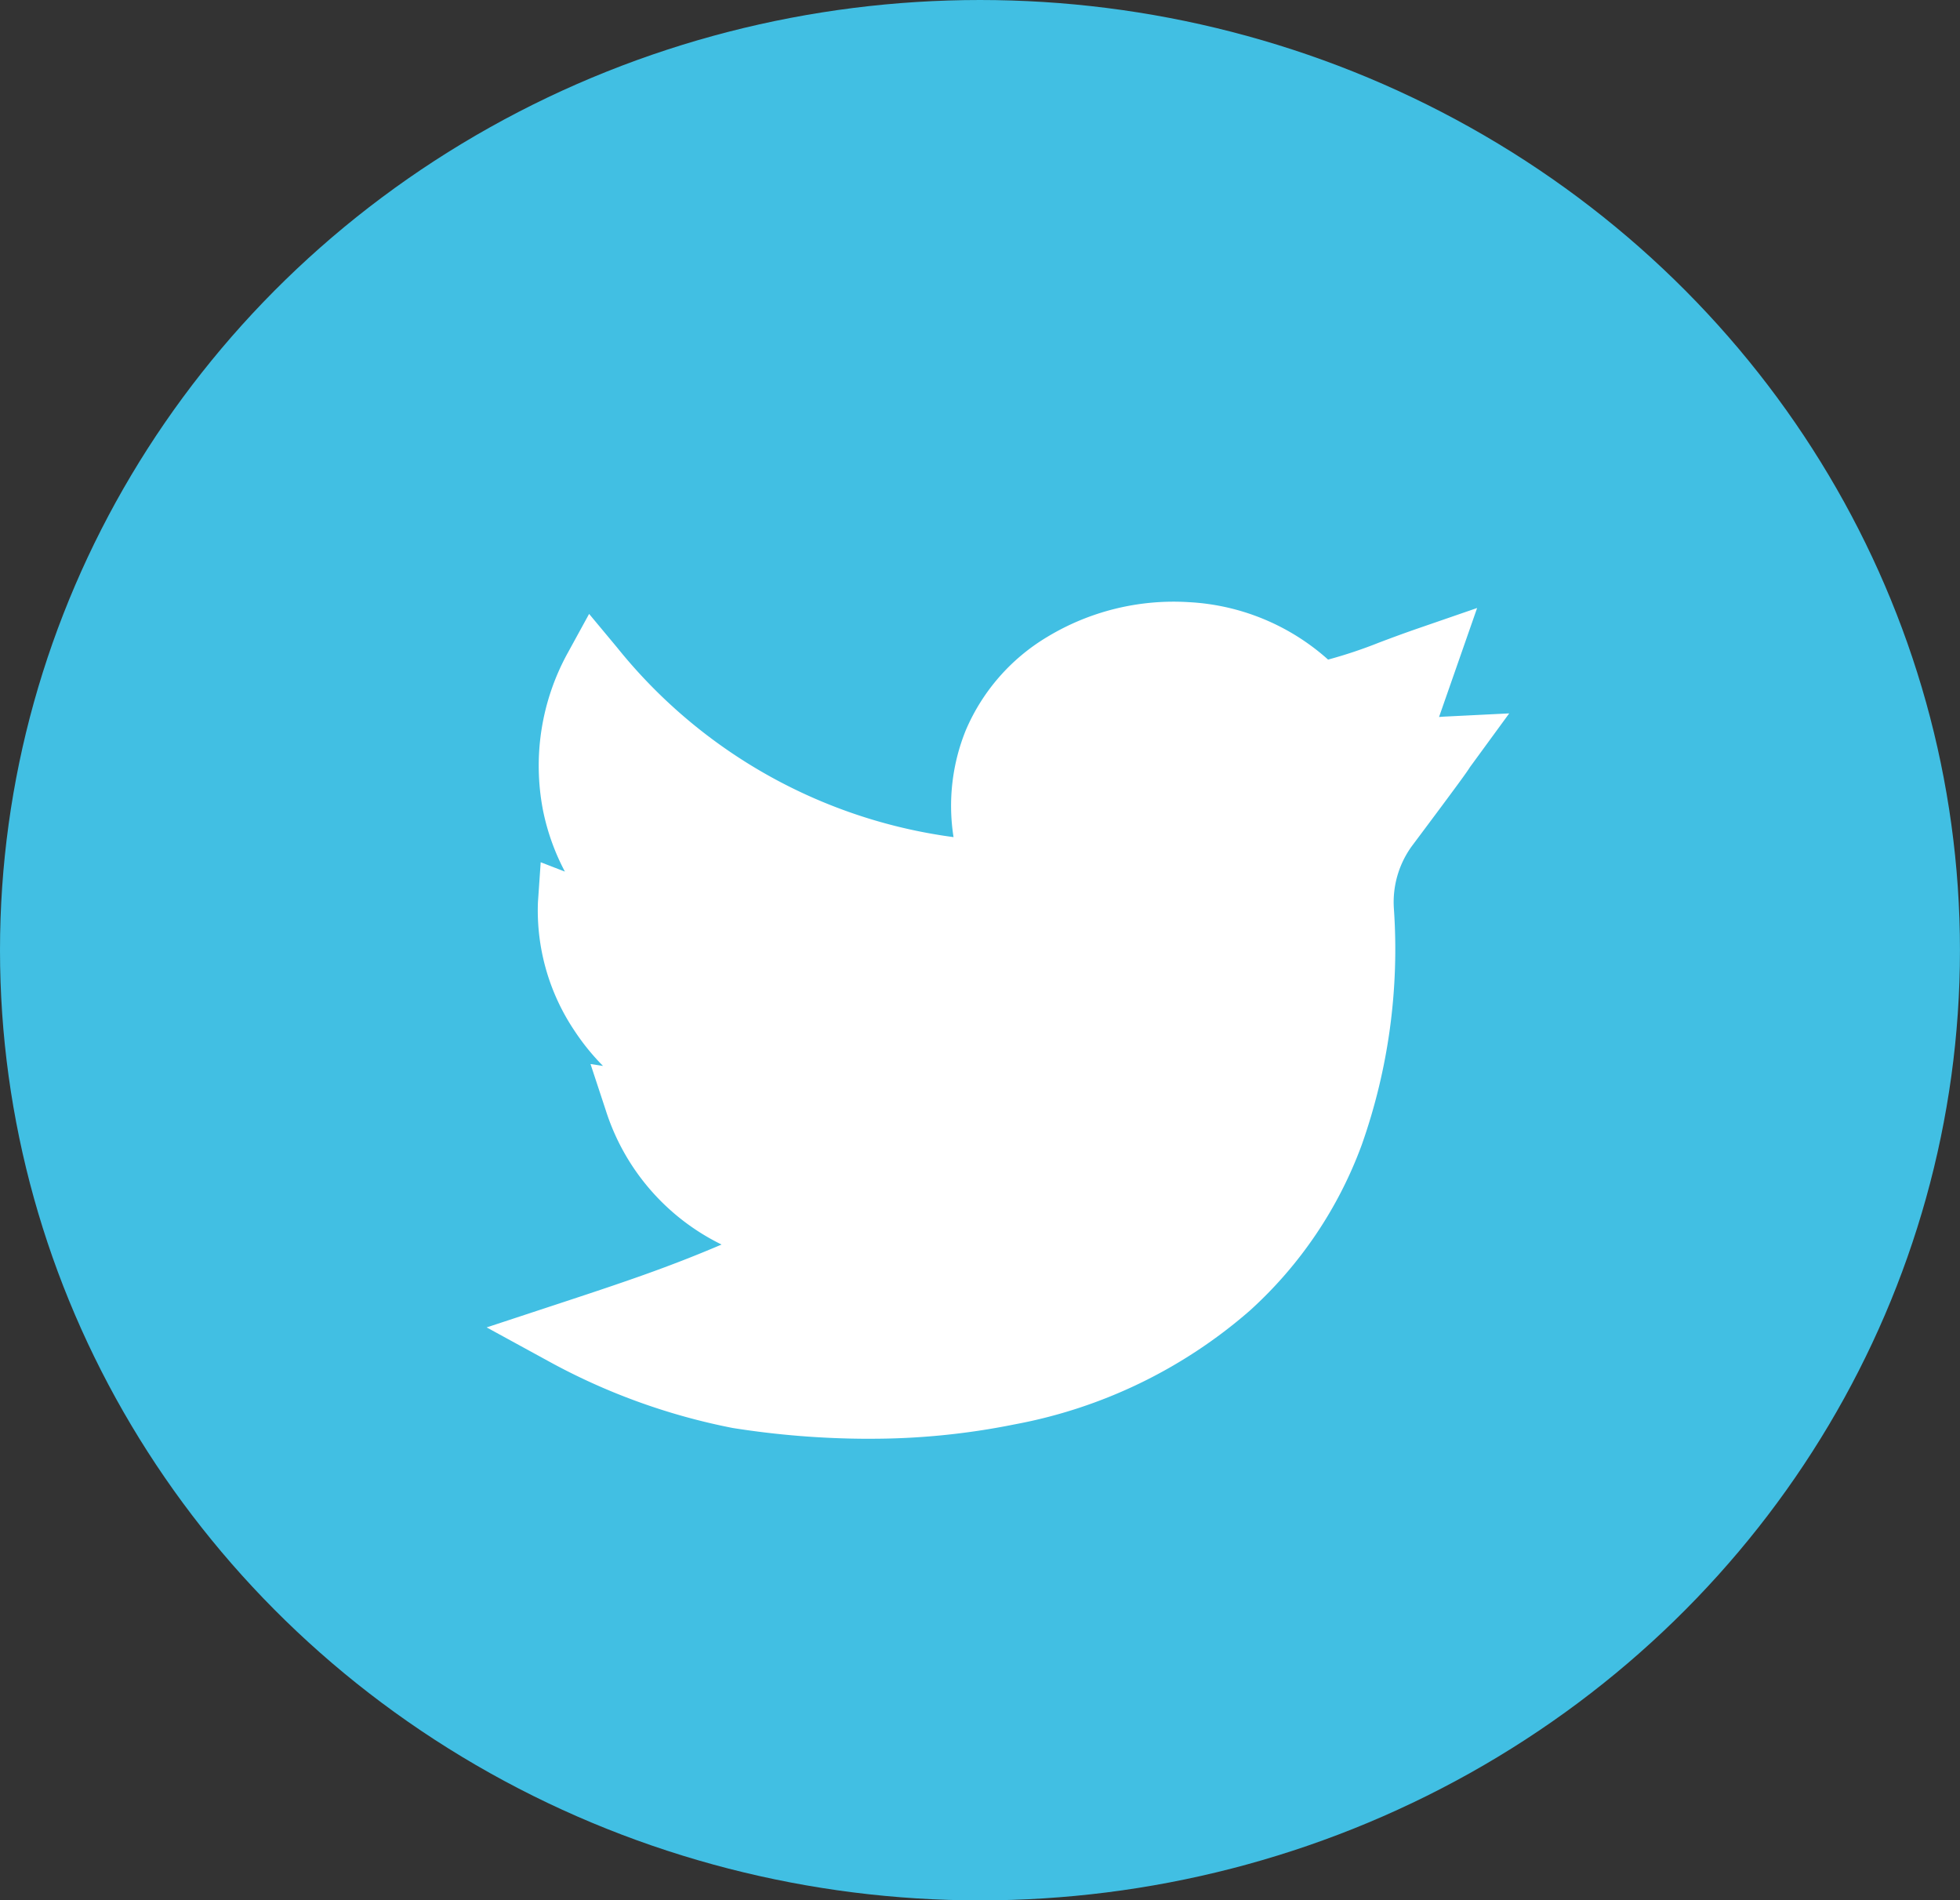
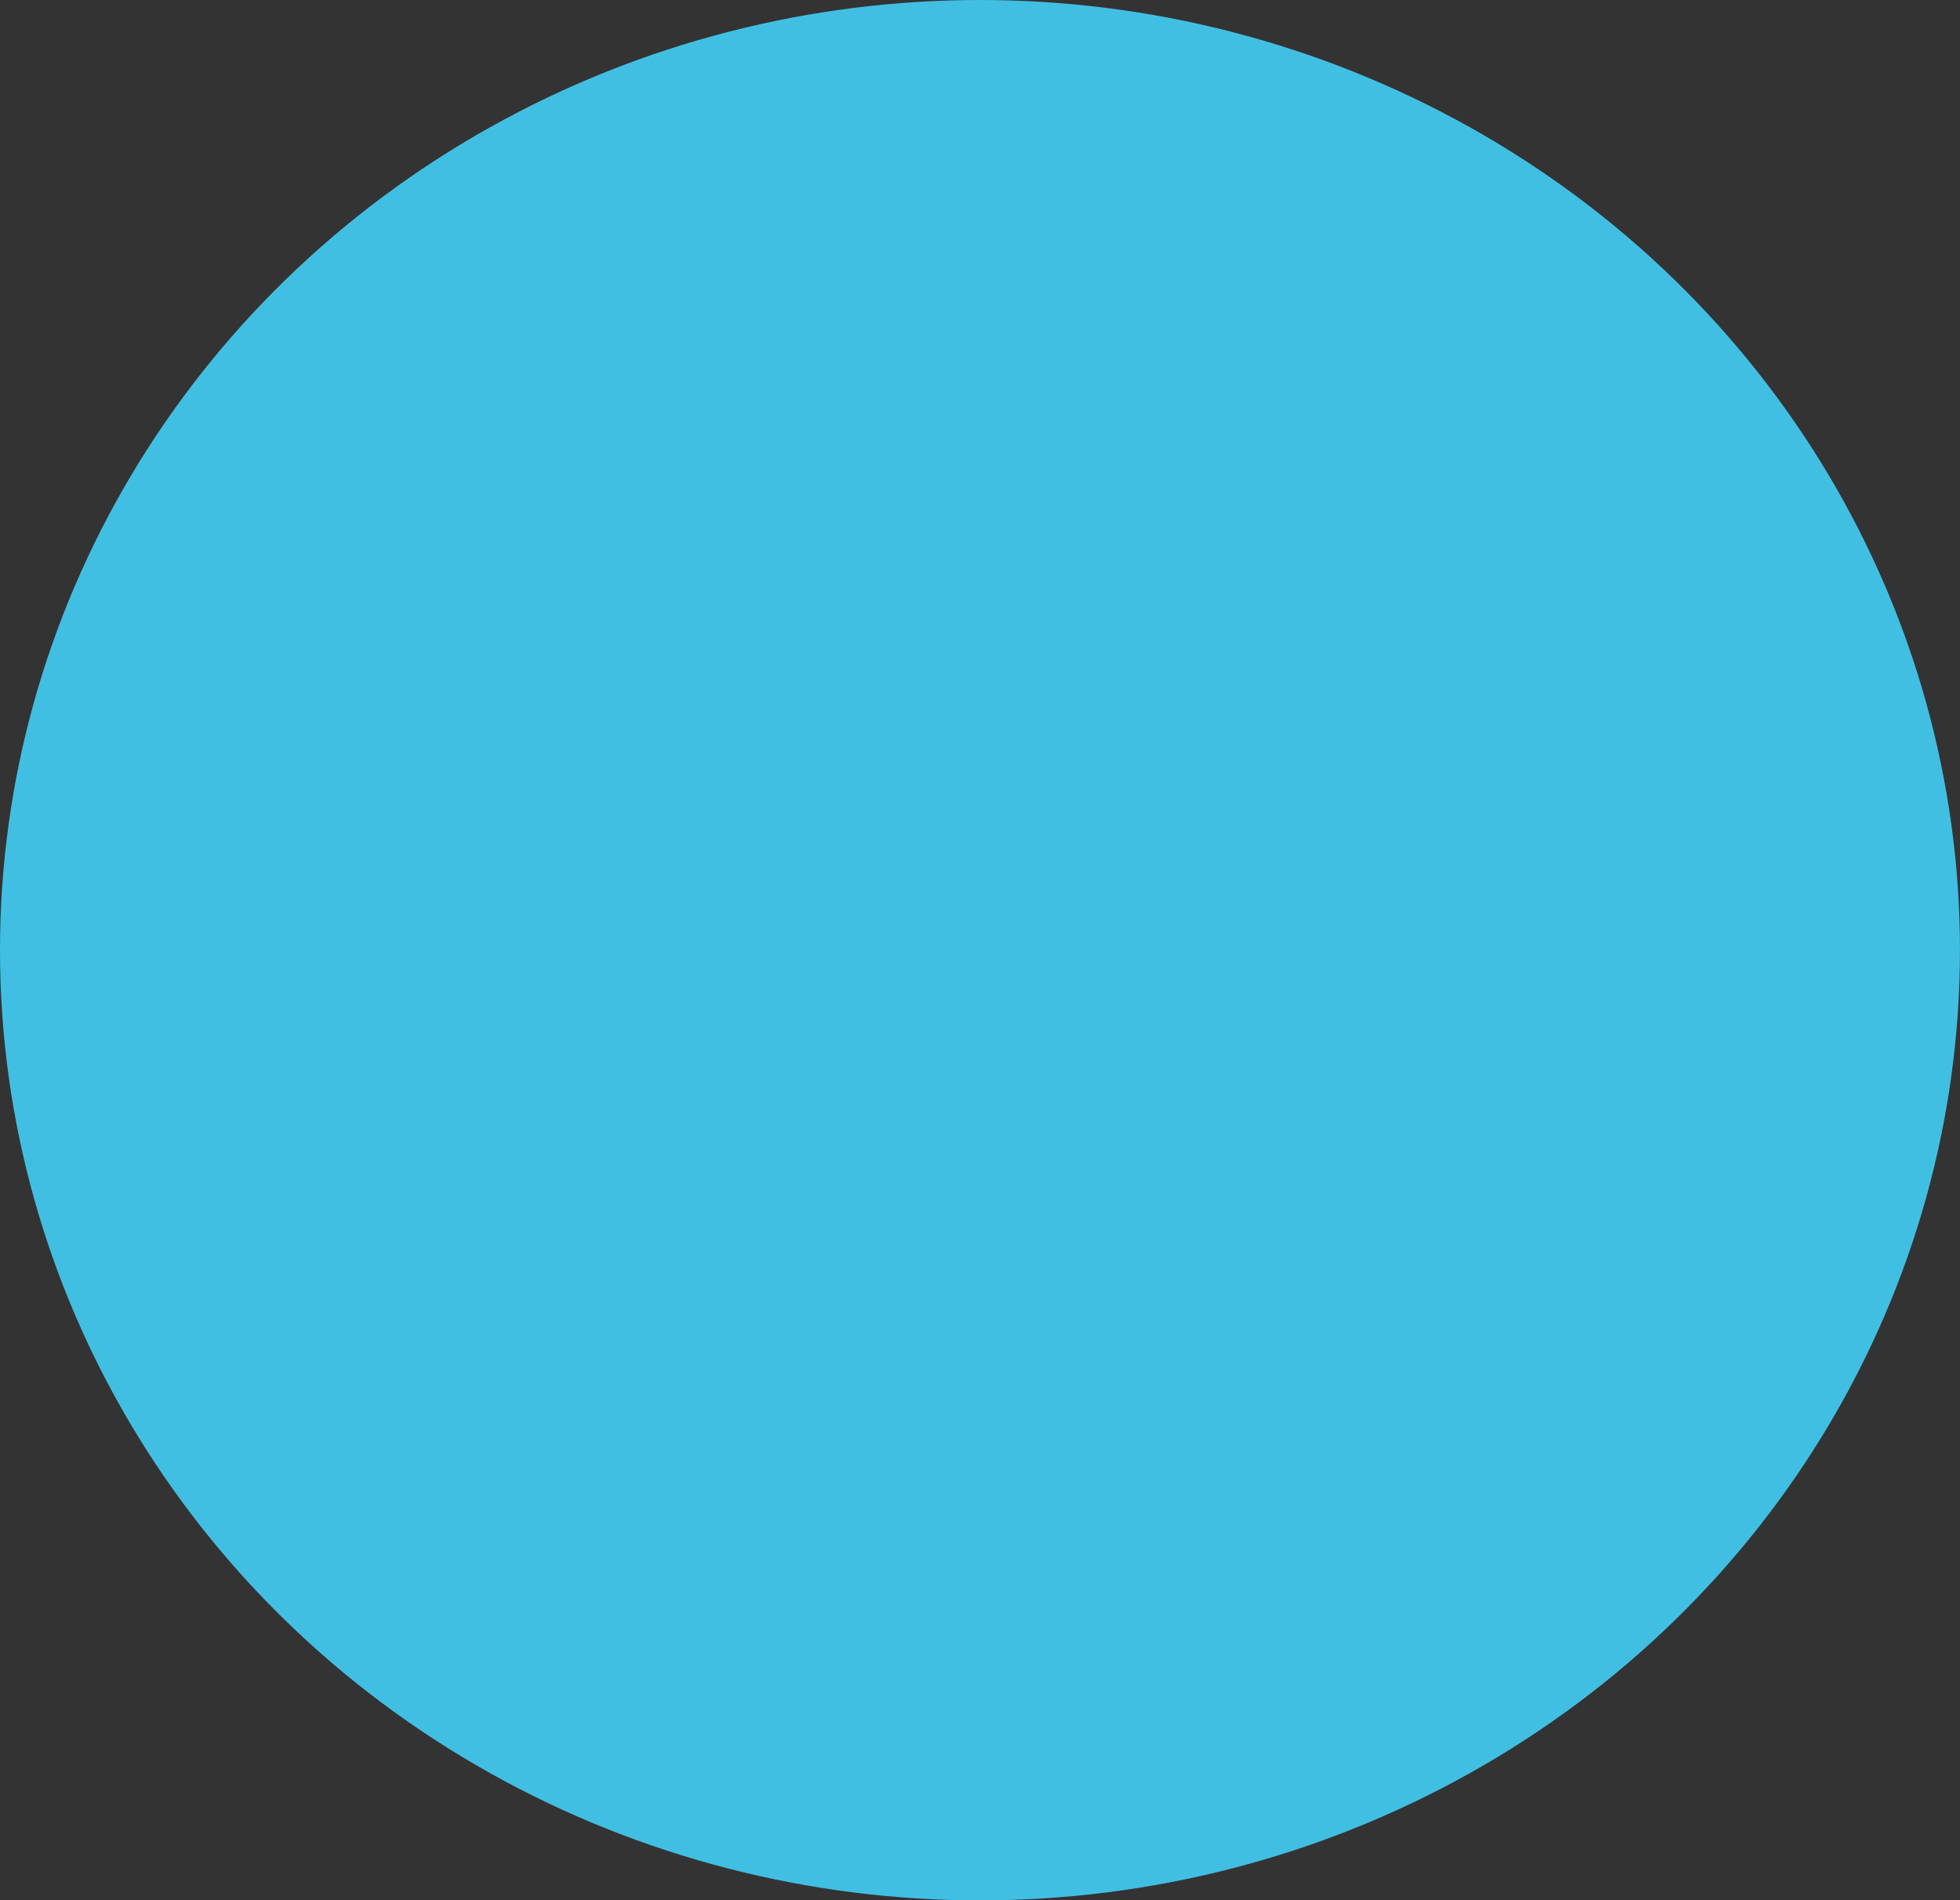
<svg xmlns="http://www.w3.org/2000/svg" width="54.407" height="52.741" viewBox="0 0 54.407 52.741">
  <rect x="0" y="0" width="54.407" height="52.741" fill="#333333" stroke="none" />
  <defs>
    <style>.a{fill:#41bfe3;}.b{fill:#fff;}</style>
  </defs>
  <ellipse class="a" cx="27.203" cy="26.371" rx="27.203" ry="26.371" />
-   <path class="b" d="M10.59,23.232a24.356,24.356,0,0,1-3.762-.3A17.655,17.655,0,0,1,1.682,21.06L0,20.141l1.821-.6c1.99-.654,3.2-1.06,4.7-1.7a6.252,6.252,0,0,1-3.214-3.724l-.424-1.286.347.053a6.316,6.316,0,0,1-.791-.975,5.988,5.988,0,0,1-1.016-3.56L1.5,7.231l.672.26a6.282,6.282,0,0,1-.609-1.706,6.493,6.493,0,0,1,.692-4.371L2.844.339l.783.94A14.408,14.408,0,0,0,12.96,6.534,5.583,5.583,0,0,1,13.3,3.568,5.553,5.553,0,0,1,15.557.98,6.781,6.781,0,0,1,19.493.013a6.286,6.286,0,0,1,3.864,1.594,12.972,12.972,0,0,0,1.414-.472c.31-.117.662-.249,1.1-.4L27.494.175,26.437,3.2c.07-.006.142-.011.217-.014L28.385,3.1,27.362,4.5c-.059.08-.074.1-.094.134-.083.124-.185.279-1.59,2.155a2.646,2.646,0,0,0-.495,1.723,16.3,16.3,0,0,1-.889,6.555,11.6,11.6,0,0,1-3.114,4.612,13.752,13.752,0,0,1-6.519,3.152,20.068,20.068,0,0,1-4.071.4Zm0,0" transform="translate(13.509 16.699)" />
</svg>